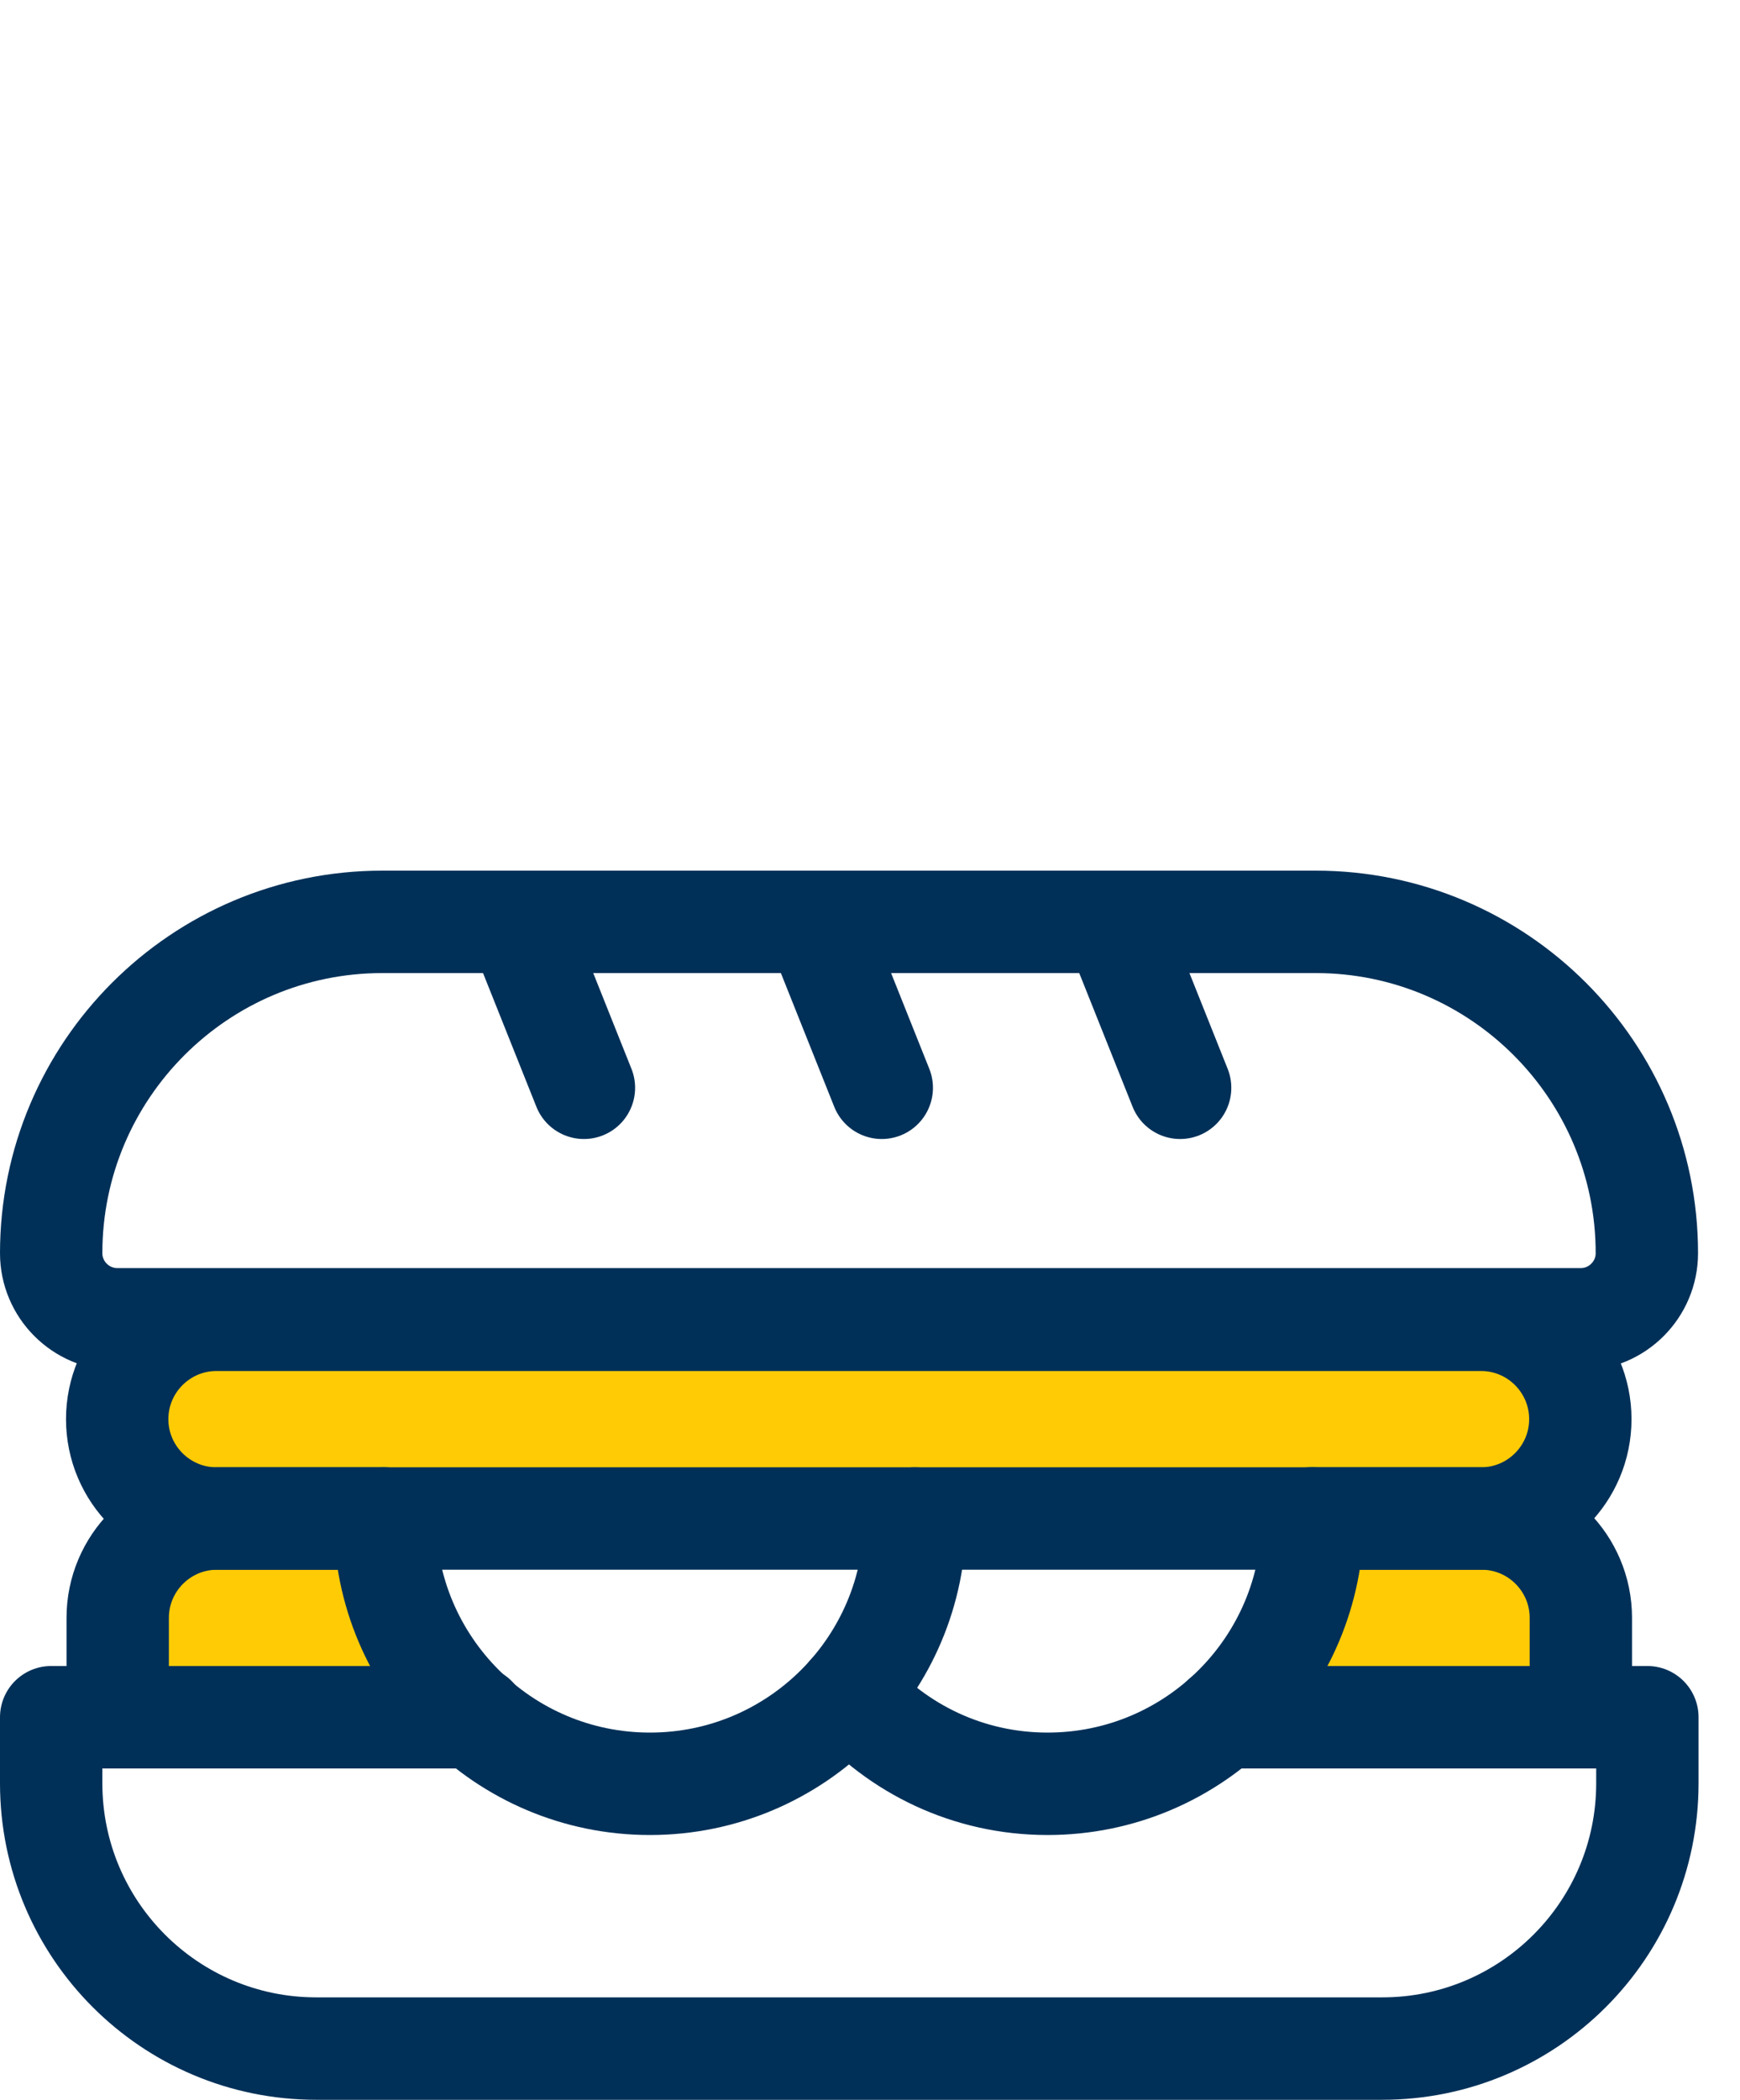
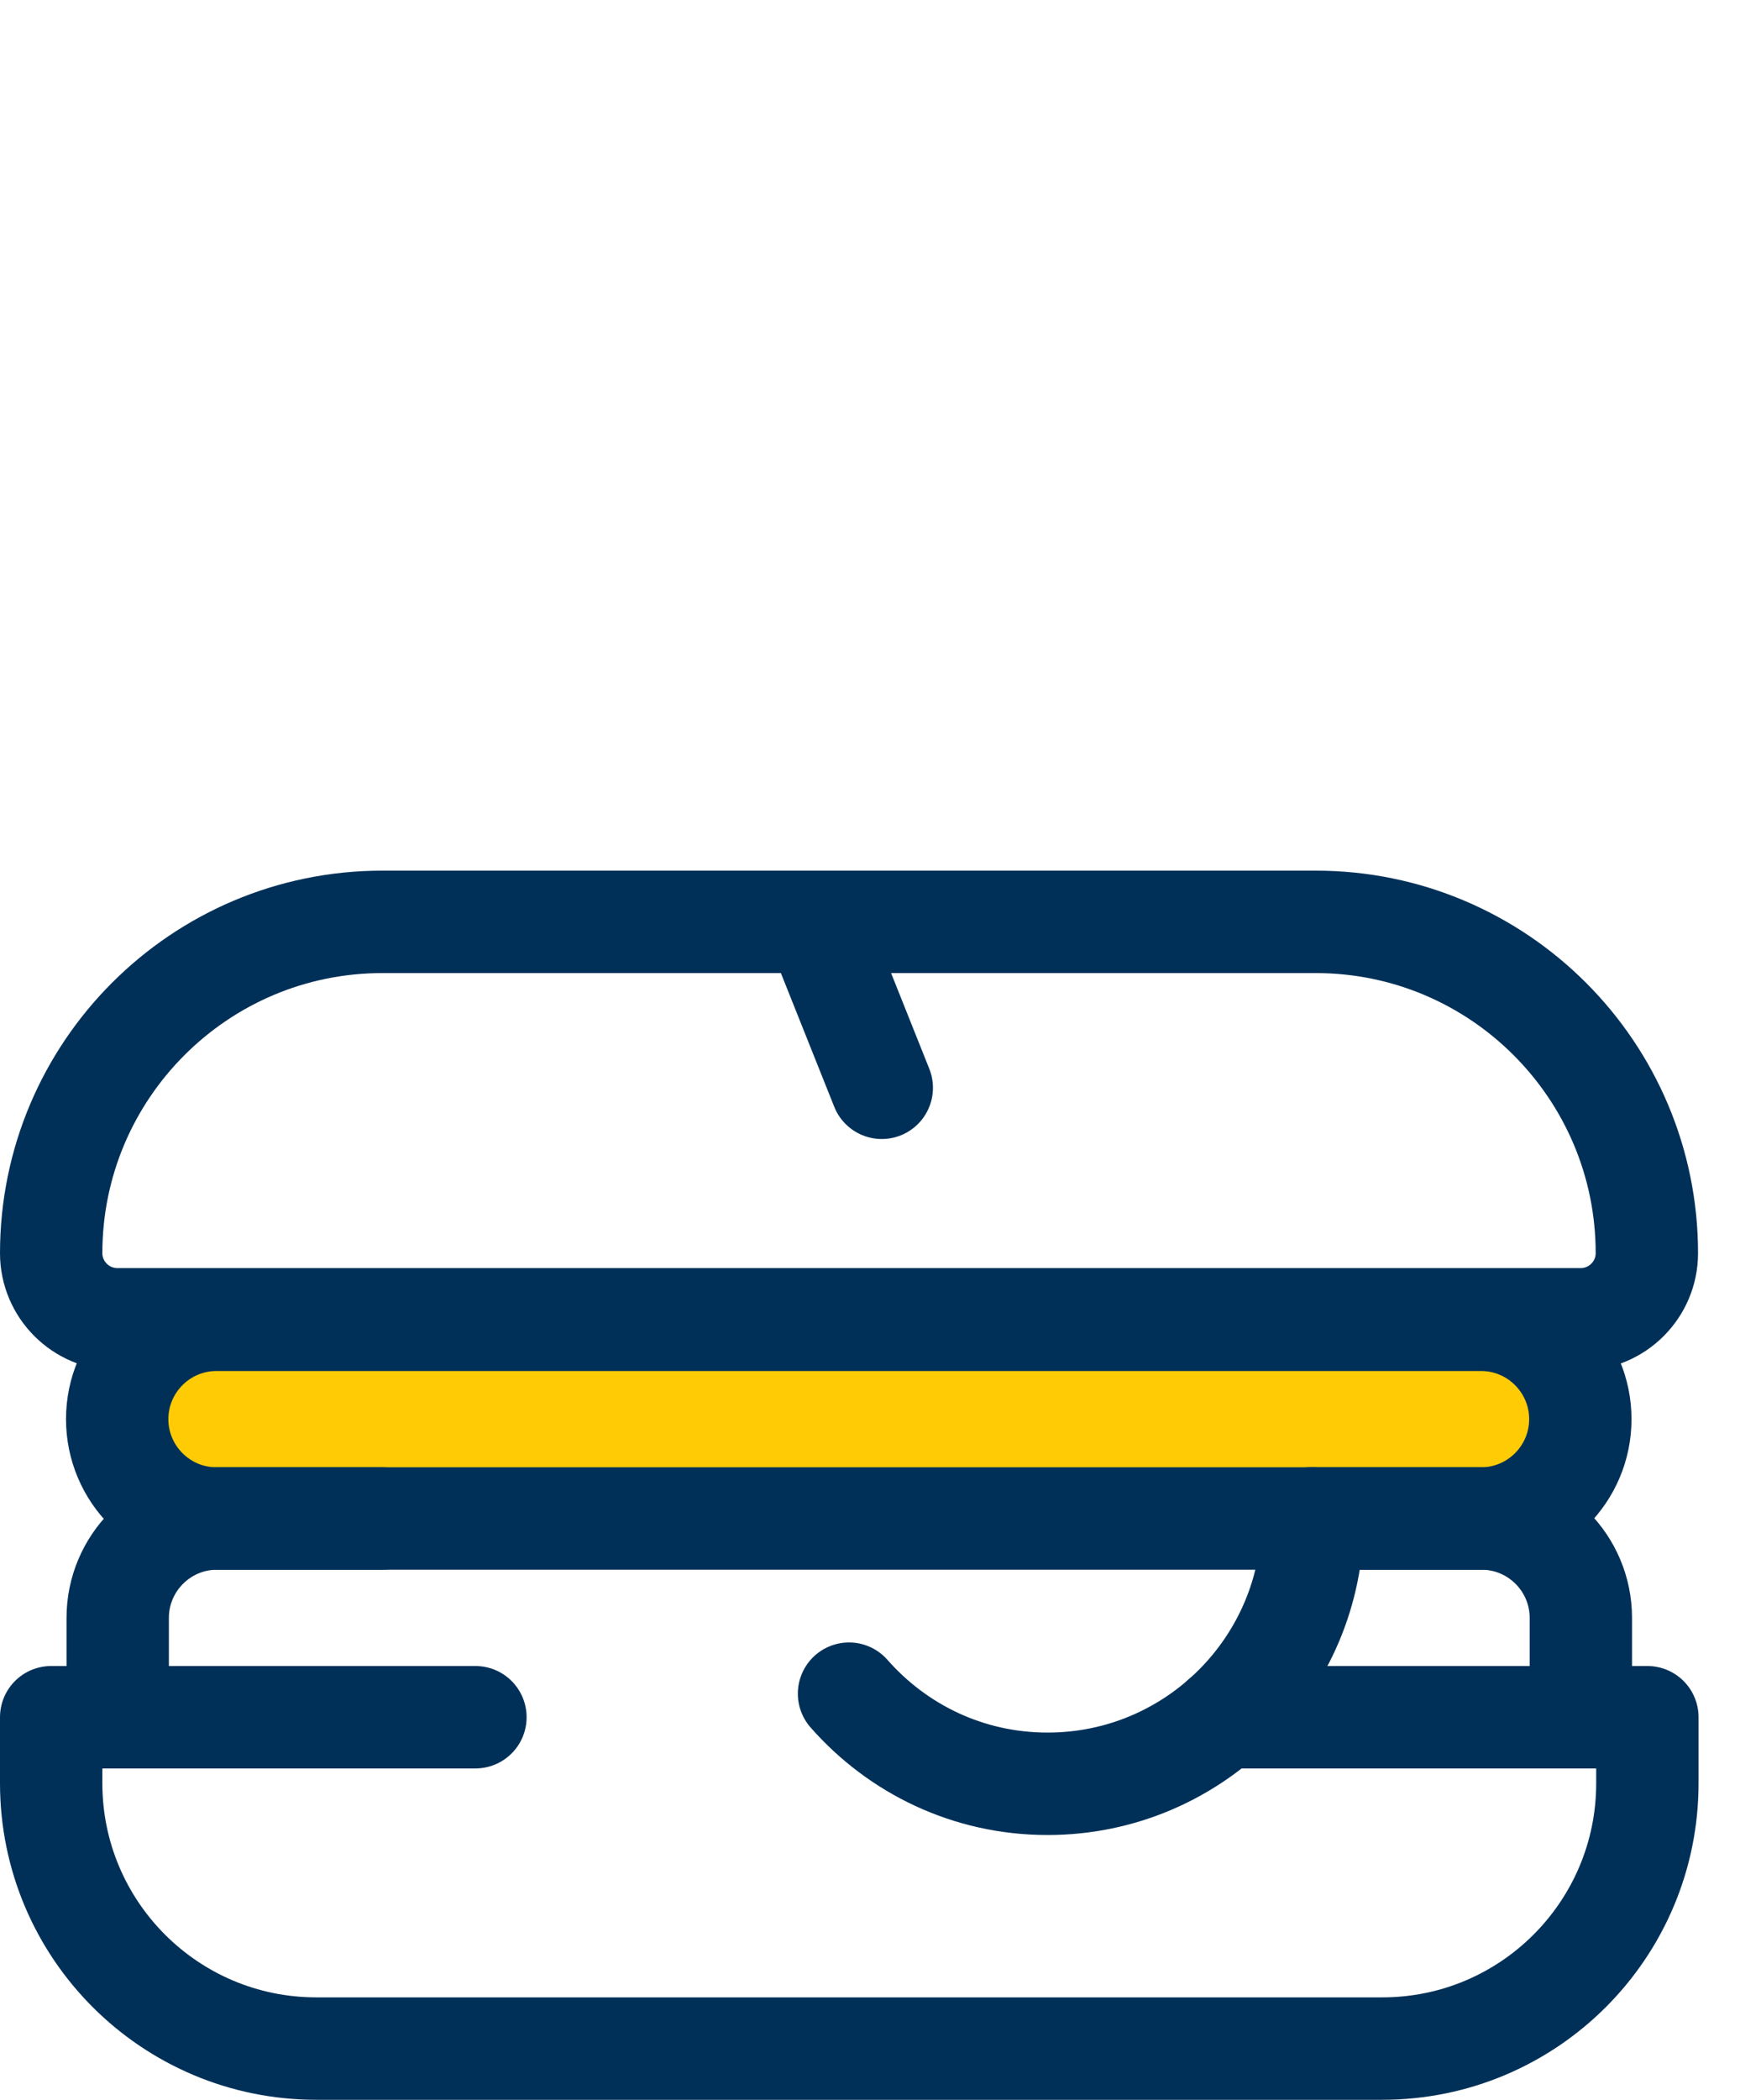
<svg xmlns="http://www.w3.org/2000/svg" viewBox="0 0 34 41">
-   <path d="m7.47 29.65h-3.23c-1.07 0-1.94.87-1.94 1.94v1.94h6.43z" fill="#ffcb05" />
-   <path d="m24.46 33.53h6.43s0-1.94 0-1.94c0-1.07-.87-1.94-1.94-1.94h-3.23s-1.26 3.88-1.26 3.88z" fill="#ffcb05" />
  <g stroke="#003058" stroke-linecap="round" stroke-linejoin="round" stroke-width="2">
    <path d="m32.18 24.47c0 .71-.58 1.29-1.29 1.29h-28.6c-.71 0-1.29-.58-1.29-1.29 0-3.57 2.9-6.47 6.47-6.47h18.24c3.57 0 6.47 2.9 6.47 6.47z" fill="none" />
    <path d="m28.95 29.65h-24.72c-1.07 0-1.94-.87-1.94-1.94s.87-1.94 1.94-1.94h24.71c1.07 0 1.94.87 1.94 1.94s-.87 1.94-1.94 1.94z" fill="#ffcb05" />
-     <path d="m21.77 18.01 1.29 3.23" fill="none" />
    <path d="m15.94 18.01 1.29 3.23" fill="none" />
-     <path d="m10.12 18.01 1.29 3.23" fill="none" />
-     <path d="m17.88 29.65c0 2.86-2.32 5.18-5.18 5.18s-5.18-2.32-5.18-5.18" fill="none" />
    <path d="m25.65 29.65c0 2.86-2.32 5.18-5.18 5.18-1.55 0-2.93-.68-3.88-1.76" fill="none" />
    <path d="m7.47 29.65h-3.23c-1.07 0-1.94.87-1.94 1.94v1.94" fill="none" />
    <path d="m30.89 33.53v-1.94c0-1.07-.87-1.94-1.94-1.94h-3.36" fill="none" />
    <path d="m9.29 33.53h-8.29v1.29c0 2.86 2.32 5.18 5.18 5.18h20.83c2.86 0 5.18-2.32 5.18-5.18v-1.29h-8.29" fill="none" />
  </g>
</svg>